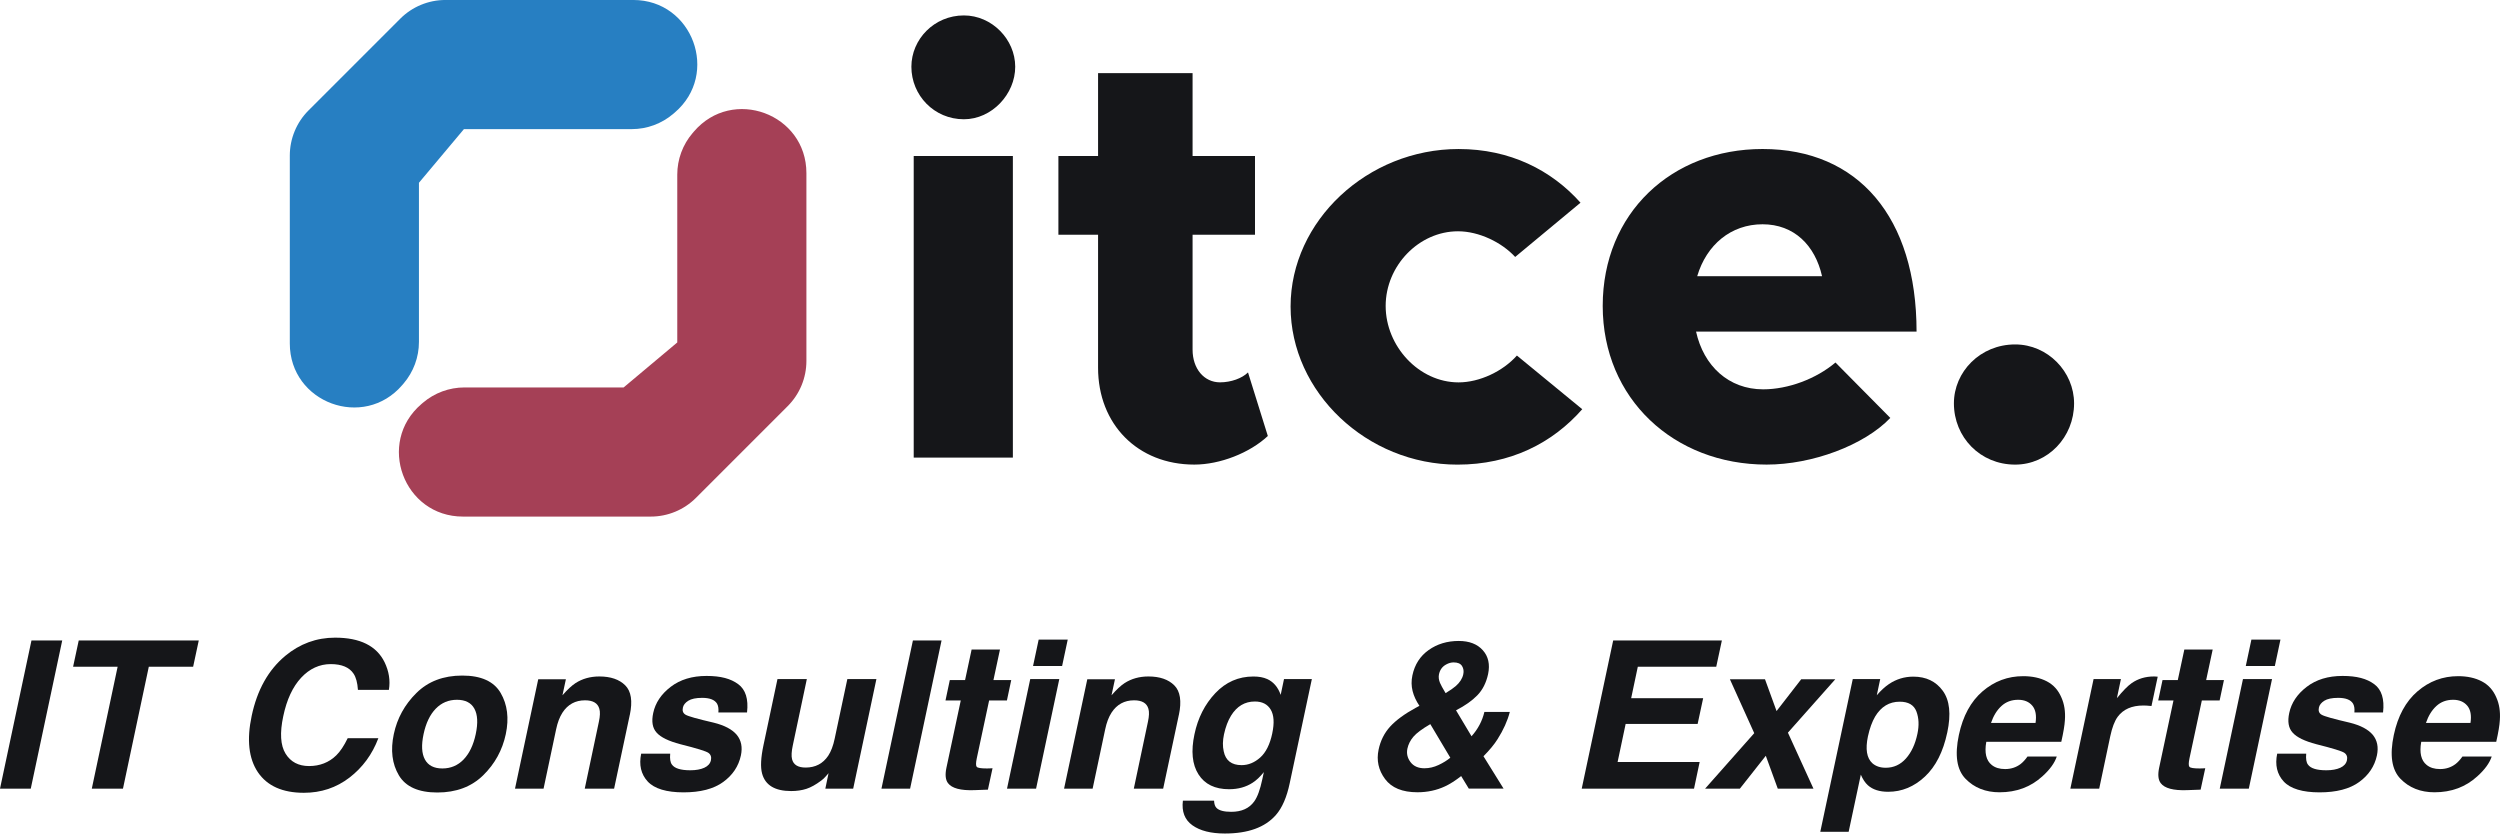
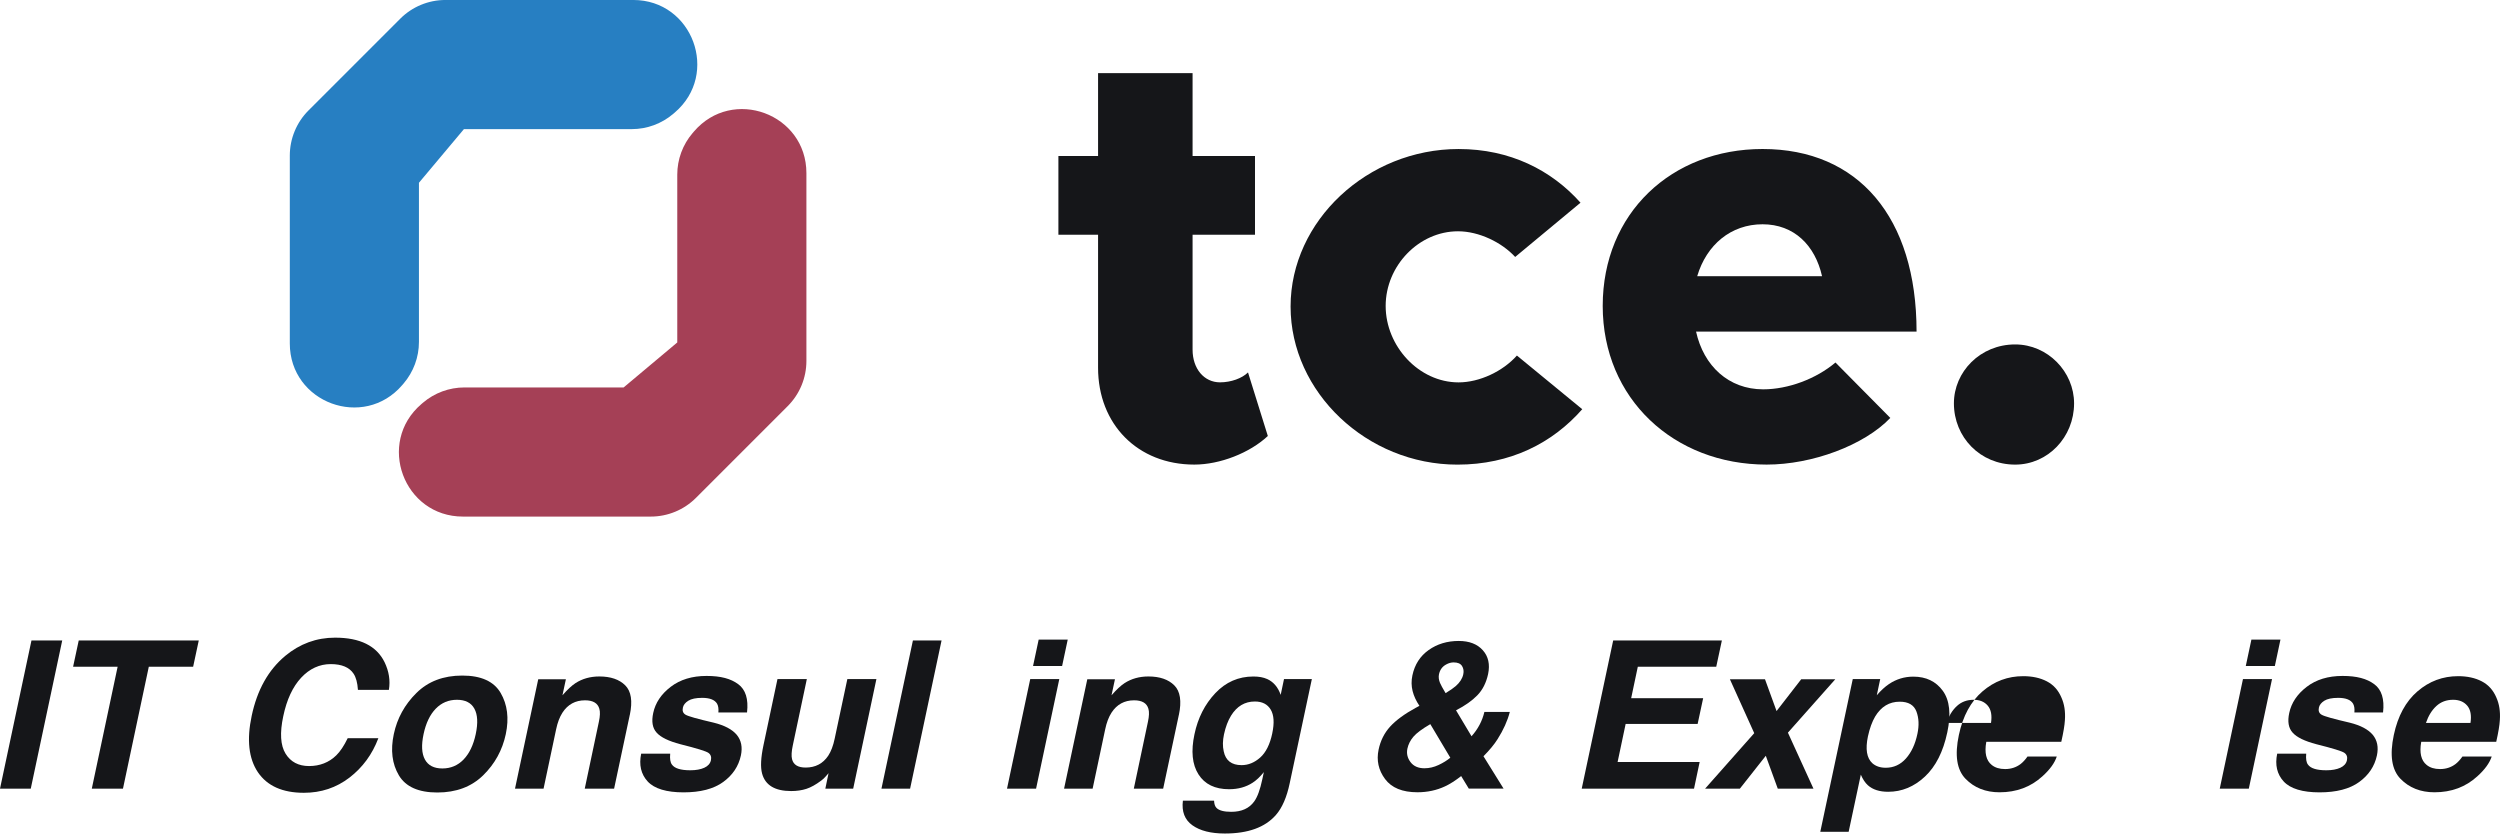
<svg xmlns="http://www.w3.org/2000/svg" id="Layer_1" data-name="Layer 1" viewBox="0 0 1280 426.76">
  <defs>
    <style>
      .cls-1 {
        fill: #151619;
      }

      .cls-2 {
        fill: #277fc2;
      }

      .cls-3 {
        fill: #a54056;
      }
    </style>
  </defs>
  <g>
    <path class="cls-2" d="m214.5,93.57c0,27.17,0,54.34,0,81.5,0,7.8-2.79,15.34-7.85,21.27-.22.26-.44.52-.66.77-19.76,23.11-57.61,9.14-57.61-21.27v-96.17c0-8.68,3.45-17.01,9.59-23.14l46.95-46.95c6.14-6.14,14.46-9.59,23.14-9.59h96.17c30.41,0,44.38,37.85,21.27,57.61l-.77.66c-5.93,5.07-13.47,7.85-21.27,7.85h-85.93" />
    <path class="cls-3" d="m319.3,198.37c-27.17,0-54.34,0-81.5,0-7.8,0-15.34,2.79-21.27,7.85-.26.22-.52.44-.77.66-23.11,19.76-9.14,57.61,21.27,57.61h96.17c8.68,0,17.01-3.45,23.14-9.59l46.95-46.95c6.14-6.14,9.59-14.46,9.59-23.14v-96.17c0-30.41-37.85-44.38-57.61-21.27l-.66.77c-5.07,5.93-7.85,13.47-7.85,21.27v85.93" />
  </g>
  <g>
-     <path class="cls-1" d="m466.63,34.18c0-14.04,11.65-26.28,26.88-26.28,14.34,0,26.28,12.25,26.28,26.28s-11.95,26.88-26.28,26.88c-15.23,0-26.88-12.25-26.88-26.88Zm1.19,45.7h50.77v154.41h-50.77V79.88Z" />
    <path class="cls-1" d="m649.12,223.24c-9.26,8.66-24.49,14.63-37.63,14.63-28.97,0-49.28-20.61-49.28-49.58v-68.1h-20.31v-40.32h20.31v-42.41h48.39v42.41h31.96v40.32h-31.96v58.84c0,9.86,5.97,16.73,14.04,16.73,5.68,0,11.35-2.09,14.34-5.08l10.15,32.55Z" />
    <path class="cls-1" d="m660.78,156.94c0-43.91,39.42-80.64,86.02-80.64,26.28,0,47.49,10.75,62.42,27.48l-33.45,27.78c-6.87-7.47-18.52-13.14-29.27-13.14-20.01,0-37.04,17.62-37.04,38.23s17.02,39.13,37.33,39.13c10.75,0,22.7-5.68,29.87-13.74l33.45,27.48c-15.23,17.32-36.74,28.37-63.91,28.37-46.29,0-85.42-37.04-85.42-80.94Z" />
    <path class="cls-1" d="m939.76,185.61l28.08,28.37c-13.44,14.04-40.02,23.89-63.32,23.89-47.49,0-83.93-33.75-83.93-81.24s35.24-80.34,81.84-80.34c48.98,0,78.85,34.94,78.85,93.48h-112.9c3.88,17.62,16.73,29.57,34.35,29.57,12.84,0,27.18-5.38,37.03-13.74Zm-70.79-44.2h63.92c-3.58-15.83-14.34-26.58-30.47-26.58s-28.67,10.45-33.45,26.58Z" />
    <path class="cls-1" d="m1000.4,206.52c0-16.13,13.44-30.17,31.36-30.17,16.73,0,30.17,14.04,30.17,30.17,0,17.32-13.44,31.36-30.17,31.36-17.92,0-31.36-14.04-31.36-31.36Z" />
  </g>
  <g>
    <path class="cls-1" d="m15.75,403.8H0l16.11-75.88h15.75l-16.11,75.88Z" />
    <path class="cls-1" d="m101.77,327.92l-2.88,13.44h-22.7l-13.23,62.44h-15.96l13.23-62.44h-22.8l2.88-13.44h61.46Z" />
    <path class="cls-1" d="m145.99,335.85c7.52-6.25,16.04-9.37,25.58-9.37,12.77,0,21.21,4.19,25.33,12.56,2.26,4.7,3,9.42,2.21,14.16h-15.85c-.24-3.64-.98-6.38-2.21-8.24-2.16-3.29-6.07-4.94-11.74-4.94s-10.81,2.33-15.13,6.98c-4.32,4.65-7.38,11.23-9.16,19.74-1.82,8.51-1.42,14.89,1.18,19.12s6.62,6.36,12.05,6.36,10.19-1.82,13.9-5.46c2.02-1.96,3.98-4.89,5.87-8.8h15.7c-3.12,8.27-8.06,15-14.8,20.18-6.74,5.18-14.53,7.77-23.34,7.77-10.91,0-18.75-3.5-23.52-10.5-4.74-7.04-5.8-16.68-3.19-28.93,2.81-13.25,8.53-23.46,17.14-30.63Z" />
    <path class="cls-1" d="m223.92,405.76c-9.64,0-16.21-2.93-19.69-8.78-3.48-5.85-4.35-12.89-2.6-21.13,1.72-8.1,5.58-15.12,11.58-21.05,6.01-5.94,13.83-8.91,23.47-8.91s16.2,2.97,19.66,8.91,4.34,12.96,2.63,21.05c-1.75,8.24-5.62,15.28-11.61,21.13-5.99,5.85-13.8,8.78-23.45,8.78Zm19.66-29.91c1.2-5.63.97-9.96-.69-13-1.66-3.04-4.64-4.56-8.93-4.56s-7.91,1.52-10.86,4.56-5.03,7.37-6.23,13-.97,9.97.69,13.02c1.66,3.05,4.64,4.58,8.93,4.58s7.91-1.53,10.86-4.58,5.03-7.4,6.23-13.02Z" />
    <path class="cls-1" d="m322.45,366.02l-8.03,37.78h-15.03l7.21-34.13c.65-2.95.74-5.22.26-6.79-.82-2.88-3.26-4.32-7.31-4.32-4.98,0-8.84,2.11-11.58,6.33-1.44,2.23-2.52,5.08-3.24,8.55l-6.43,30.37h-14.62l11.89-56.01h14.16l-1.75,8.18c2.51-2.88,4.74-4.96,6.69-6.23,3.5-2.26,7.57-3.4,12.2-3.4,5.8,0,10.22,1.52,13.26,4.56,3.04,3.04,3.82,8.07,2.34,15.11Z" />
    <path class="cls-1" d="m343.14,385.89c-.24,2.61.05,4.46.88,5.56,1.37,1.96,4.51,2.93,9.42,2.93,2.88,0,5.27-.43,7.16-1.29s3.02-2.14,3.4-3.86c.34-1.65-.09-2.9-1.29-3.76s-5.99-2.33-14.36-4.43c-6.01-1.58-10.06-3.55-12.15-5.92-2.13-2.33-2.71-5.7-1.75-10.09,1.1-5.18,4.08-9.63,8.93-13.36,4.86-3.72,10.97-5.59,18.35-5.59s12.41,1.4,16.22,4.2,5.32,7.63,4.53,14.49h-14.67c.17-1.89-.05-3.38-.67-4.48-1.2-1.99-3.74-2.99-7.62-2.99-3.19,0-5.57.5-7.13,1.49s-2.48,2.16-2.75,3.5c-.38,1.68.09,2.9,1.39,3.65,1.27.79,6.07,2.14,14.41,4.07,5.53,1.37,9.45,3.45,11.79,6.23,2.3,2.81,3,6.33,2.11,10.55-1.2,5.56-4.24,10.1-9.11,13.62-4.87,3.52-11.63,5.28-20.28,5.28s-14.94-1.86-18.35-5.59c-3.41-3.72-4.52-8.47-3.32-14.23h14.88Z" />
    <path class="cls-1" d="m413.1,347.69l-7.16,33.82c-.69,3.19-.82,5.59-.41,7.21.72,2.85,3.04,4.27,6.95,4.27,5.01,0,8.87-2.02,11.58-6.07,1.44-2.2,2.54-5.1,3.29-8.7l6.49-30.53h14.88l-11.89,56.11h-14.26l1.65-7.93c-.17.17-.62.69-1.34,1.54s-1.53,1.61-2.42,2.26c-2.75,2.06-5.28,3.47-7.59,4.22s-4.92,1.13-7.8,1.13c-8.3,0-13.26-2.99-14.88-8.96-.89-3.29-.65-8.15.72-14.57l7.16-33.82h15.03Z" />
    <path class="cls-1" d="m465.97,403.8h-14.67l16.11-75.88h14.67l-16.11,75.88Z" />
-     <path class="cls-1" d="m484.09,358.65l2.21-10.45h7.82l3.35-15.65h14.52l-3.35,15.65h9.11l-2.21,10.45h-9.11l-6.33,29.65c-.48,2.3-.49,3.73-.03,4.3s2.19.85,5.17.85c.45,0,.92,0,1.42-.03s1-.04,1.52-.08l-2.37,10.96-7,.26c-6.97.24-11.45-.96-13.44-3.6-1.27-1.68-1.54-4.27-.82-7.77l7.36-34.54h-7.82Z" />
    <path class="cls-1" d="m527.48,347.69h14.88l-11.89,56.11h-14.88l11.89-56.11Zm16.32-6.69h-14.88l2.88-13.54h14.88l-2.88,13.54Z" />
    <path class="cls-1" d="m603.57,366.02l-8.03,37.78h-15.03l7.21-34.13c.65-2.95.74-5.22.26-6.79-.82-2.88-3.26-4.32-7.31-4.32-4.98,0-8.84,2.11-11.58,6.33-1.44,2.23-2.52,5.08-3.24,8.55l-6.43,30.37h-14.62l11.89-56.01h14.16l-1.75,8.18c2.51-2.88,4.74-4.96,6.69-6.23,3.5-2.26,7.57-3.4,12.2-3.4,5.8,0,10.22,1.52,13.26,4.56,3.04,3.04,3.82,8.07,2.34,15.11Z" />
    <path class="cls-1" d="m648.76,347.64c3.26,1.48,5.58,4.19,6.95,8.13l1.7-8.08h14.26l-11.32,53.23c-1.51,7.24-3.88,12.7-7.1,16.37-5.53,6.31-14.22,9.47-26.1,9.47-7.17,0-12.72-1.41-16.65-4.22-3.93-2.81-5.55-7.02-4.86-12.61h15.96c.07,1.72.48,2.95,1.24,3.71,1.3,1.34,3.83,2.01,7.57,2.01,5.28,0,9.2-1.77,11.74-5.3,1.65-2.26,3.04-6.07,4.17-11.43l.77-3.6c-1.92,2.4-3.83,4.2-5.71,5.41-3.4,2.23-7.43,3.35-12.1,3.35-7.21,0-12.42-2.53-15.65-7.59-3.23-5.06-3.91-11.92-2.06-20.57,1.75-8.34,5.31-15.35,10.68-21.03s11.87-8.52,19.48-8.52c2.81,0,5.16.43,7.05,1.29Zm2.63,27.85c1.13-5.32.88-9.37-.77-12.15s-4.36-4.17-8.13-4.17c-5.15,0-9.21,2.42-12.2,7.26-1.58,2.57-2.78,5.75-3.6,9.52-.69,3.26-.74,6.16-.15,8.7.96,4.74,4.02,7.1,9.16,7.1,3.43,0,6.61-1.3,9.52-3.89s4.98-6.72,6.18-12.38Z" />
    <path class="cls-1" d="m724.95,362.36l1.8-.98c-1.68-2.47-2.85-4.99-3.5-7.57s-.69-5.25-.1-8.03c1.17-5.53,3.94-9.84,8.31-12.95s9.51-4.66,15.42-4.66c5.39,0,9.5,1.59,12.33,4.76s3.73,7.23,2.7,12.17c-.96,4.46-2.79,8.08-5.48,10.86-2.69,2.78-6.34,5.35-10.94,7.72l7.93,13.28c1.61-1.78,2.98-3.72,4.09-5.82,1.12-2.09,1.95-4.31,2.5-6.64h13.02c-1.2,4.6-3.29,9.25-6.28,13.95-1.65,2.64-4.05,5.56-7.21,8.75l10.3,16.58h-17.81l-3.91-6.43c-3.05,2.37-5.8,4.12-8.24,5.25-4.32,2.02-9.04,3.04-14.16,3.04-7.69,0-13.21-2.26-16.58-6.79-3.36-4.53-4.46-9.56-3.29-15.08.96-4.56,2.93-8.48,5.89-11.74,2.97-3.26,7.37-6.49,13.2-9.68Zm4.43,30.99c2.4,0,4.79-.56,7.16-1.67s4.38-2.36,6.02-3.73l-10.24-17.19c-4.19,2.44-7.07,4.58-8.65,6.43s-2.61,3.9-3.09,6.13c-.51,2.51.03,4.8,1.62,6.9s3.99,3.14,7.18,3.14Zm7.88-43.76c.41,1,1.37,2.76,2.88,5.3,2.37-1.44,4.12-2.66,5.25-3.65,2.09-1.85,3.36-3.86,3.81-6.02.34-1.58.13-2.99-.64-4.22-.77-1.24-2.2-1.85-4.3-1.85-1.3,0-2.59.36-3.86,1.08-1.96,1.06-3.17,2.75-3.65,5.04-.27,1.37-.1,2.81.51,4.32Z" />
    <path class="cls-1" d="m878.71,341.36h-40.15l-3.4,16.11h36.86l-2.83,13.18h-36.86l-4.12,19.51h42.01l-2.88,13.64h-57.5l16.11-75.88h55.65l-2.88,13.44Z" />
    <path class="cls-1" d="m873,403.8l25.17-28.42-12.46-27.59h17.97l5.92,16.27,12.61-16.27h17.45l-24.25,27.33,13.08,28.67h-18.27l-6.13-16.83-13.28,16.83h-17.81Z" />
    <path class="cls-1" d="m997,375.02c-2.09,9.88-5.91,17.42-11.45,22.6-5.54,5.18-11.81,7.77-18.81,7.77-4.46,0-7.93-1.12-10.4-3.35-1.37-1.24-2.57-3.04-3.6-5.41l-6.23,29.24h-14.52l16.63-78.19h14.05l-1.75,8.29c2.09-2.44,4.19-4.36,6.28-5.77,3.77-2.51,7.91-3.76,12.41-3.76,6.55,0,11.59,2.42,15.11,7.26s4.28,11.94,2.29,21.31Zm-24.35-15.75c-5.32,0-9.51,2.52-12.56,7.57-1.58,2.68-2.81,6.07-3.71,10.19-1.37,6.52-.62,11.1,2.26,13.74,1.75,1.54,4.03,2.32,6.85,2.32,4.08,0,7.53-1.58,10.35-4.74,2.81-3.16,4.77-7.36,5.87-12.61.93-4.32.75-8.15-.51-11.48-1.27-3.33-4.12-4.99-8.55-4.99Z" />
-     <path class="cls-1" d="m1055.43,357.11c1.51,3.33,2.11,7.19,1.8,11.58-.14,2.57-.75,6.28-1.85,11.12h-38.4c-1,5.63-.07,9.57,2.78,11.84,1.72,1.41,4,2.11,6.85,2.11,3.02,0,5.66-.86,7.93-2.57,1.2-.93,2.39-2.21,3.55-3.86h14.98c-1.1,3.33-3.55,6.71-7.36,10.14-5.97,5.46-13.28,8.18-21.93,8.18-7.14,0-12.95-2.3-17.42-6.9s-5.62-12.08-3.42-22.44c2.06-9.71,6.1-17.16,12.12-22.34s12.96-7.77,20.82-7.77c4.67,0,8.69.88,12.07,2.63,3.38,1.75,5.88,4.51,7.49,8.29Zm-36.03,13.02h22.8c.58-3.88.03-6.82-1.67-8.83s-4.11-3.01-7.23-3.01c-3.4,0-6.25,1.06-8.57,3.19s-4.09,5.01-5.33,8.65Z" />
-     <path class="cls-1" d="m1104.75,346.45l-3.19,15.03c-.89-.1-1.7-.17-2.42-.21s-1.3-.05-1.75-.05c-5.9,0-10.28,1.92-13.13,5.77-1.58,2.16-2.85,5.49-3.81,9.99l-5.66,26.82h-14.77l11.89-56.11h14l-2.06,9.78c3.05-3.74,5.56-6.3,7.52-7.67,3.26-2.3,7.09-3.45,11.48-3.45.27,0,.51,0,.69.03s.59.04,1.21.08Z" />
-     <path class="cls-1" d="m1105,358.65l2.21-10.45h7.82l3.35-15.65h14.52l-3.35,15.65h9.11l-2.21,10.45h-9.11l-6.33,29.65c-.48,2.3-.49,3.73-.03,4.3s2.19.85,5.17.85c.45,0,.92,0,1.42-.03s1-.04,1.52-.08l-2.37,10.96-7,.26c-6.97.24-11.45-.96-13.44-3.6-1.27-1.68-1.54-4.27-.82-7.77l7.36-34.54h-7.82Z" />
+     <path class="cls-1" d="m1055.43,357.11c1.51,3.33,2.11,7.19,1.8,11.58-.14,2.57-.75,6.28-1.85,11.12h-38.4c-1,5.63-.07,9.57,2.78,11.84,1.72,1.41,4,2.11,6.85,2.11,3.02,0,5.66-.86,7.93-2.57,1.2-.93,2.39-2.21,3.55-3.86h14.98c-1.1,3.33-3.55,6.71-7.36,10.14-5.97,5.46-13.28,8.18-21.93,8.18-7.14,0-12.95-2.3-17.42-6.9s-5.62-12.08-3.42-22.44c2.06-9.71,6.1-17.16,12.12-22.34s12.96-7.77,20.82-7.77c4.67,0,8.69.88,12.07,2.63,3.38,1.75,5.88,4.51,7.49,8.29Zm-36.03,13.02c.58-3.88.03-6.82-1.67-8.83s-4.11-3.01-7.23-3.01c-3.4,0-6.25,1.06-8.57,3.19s-4.09,5.01-5.33,8.65Z" />
    <path class="cls-1" d="m1148.4,347.69h14.88l-11.89,56.11h-14.88l11.89-56.11Zm16.32-6.69h-14.88l2.88-13.54h14.88l-2.88,13.54Z" />
    <path class="cls-1" d="m1180.78,385.89c-.24,2.61.05,4.46.88,5.56,1.37,1.96,4.51,2.93,9.42,2.93,2.88,0,5.27-.43,7.16-1.29s3.02-2.14,3.4-3.86c.34-1.65-.09-2.9-1.29-3.76s-5.99-2.33-14.36-4.43c-6.01-1.58-10.06-3.55-12.15-5.92-2.13-2.33-2.71-5.7-1.75-10.09,1.1-5.18,4.08-9.63,8.93-13.36,4.86-3.72,10.97-5.59,18.35-5.59s12.41,1.4,16.22,4.2,5.32,7.63,4.53,14.49h-14.67c.17-1.89-.05-3.38-.67-4.48-1.2-1.99-3.74-2.99-7.62-2.99-3.19,0-5.57.5-7.13,1.49s-2.48,2.16-2.75,3.5c-.38,1.68.09,2.9,1.39,3.65,1.27.79,6.07,2.14,14.41,4.07,5.53,1.37,9.45,3.45,11.79,6.23,2.3,2.81,3,6.33,2.11,10.55-1.2,5.56-4.24,10.1-9.11,13.62-4.87,3.52-11.63,5.28-20.28,5.28s-14.94-1.86-18.35-5.59c-3.41-3.72-4.52-8.47-3.32-14.23h14.88Z" />
    <path class="cls-1" d="m1278.12,357.11c1.51,3.33,2.11,7.19,1.8,11.58-.14,2.57-.75,6.28-1.85,11.12h-38.4c-1,5.63-.07,9.57,2.78,11.84,1.72,1.41,4,2.11,6.85,2.11,3.02,0,5.66-.86,7.93-2.57,1.2-.93,2.39-2.21,3.55-3.86h14.98c-1.1,3.33-3.55,6.71-7.36,10.14-5.97,5.46-13.28,8.18-21.93,8.18-7.14,0-12.95-2.3-17.42-6.9s-5.62-12.08-3.42-22.44c2.06-9.71,6.1-17.16,12.12-22.34s12.96-7.77,20.82-7.77c4.67,0,8.69.88,12.07,2.63,3.38,1.75,5.88,4.51,7.49,8.29Zm-36.03,13.02h22.8c.58-3.88.03-6.82-1.67-8.83-1.7-2.01-4.11-3.01-7.23-3.01-3.4,0-6.25,1.06-8.57,3.19-2.32,2.13-4.09,5.01-5.33,8.65Z" />
  </g>
</svg>